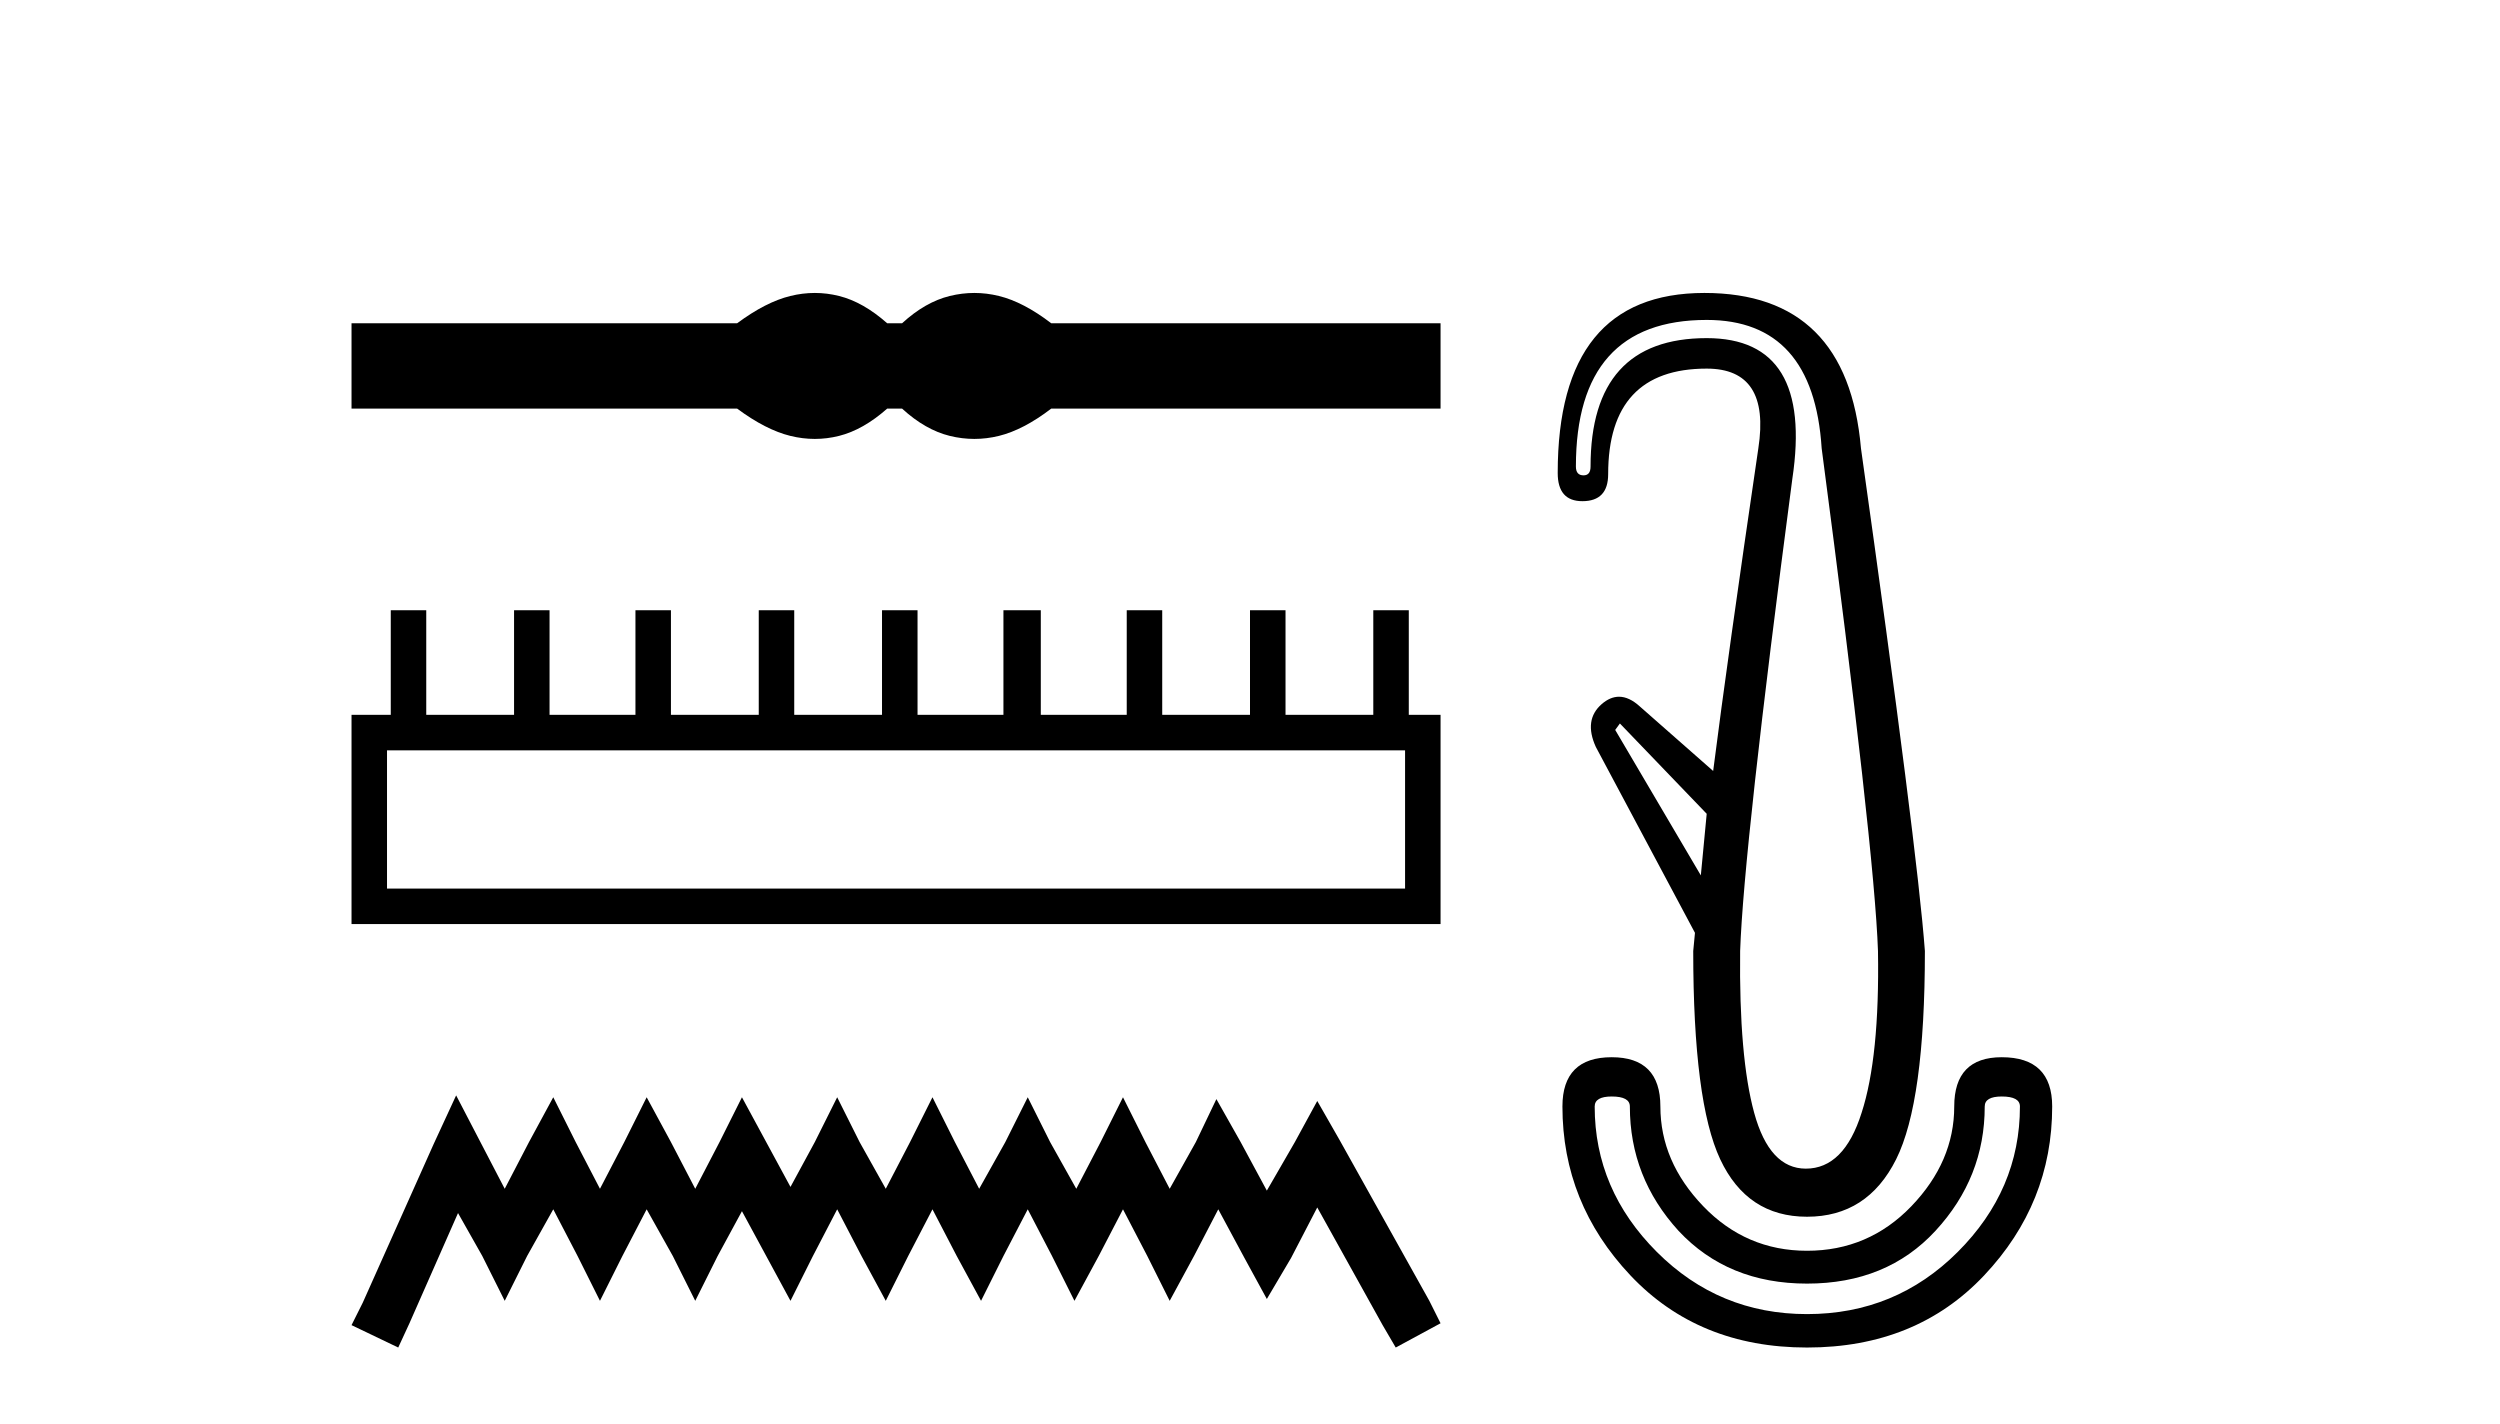
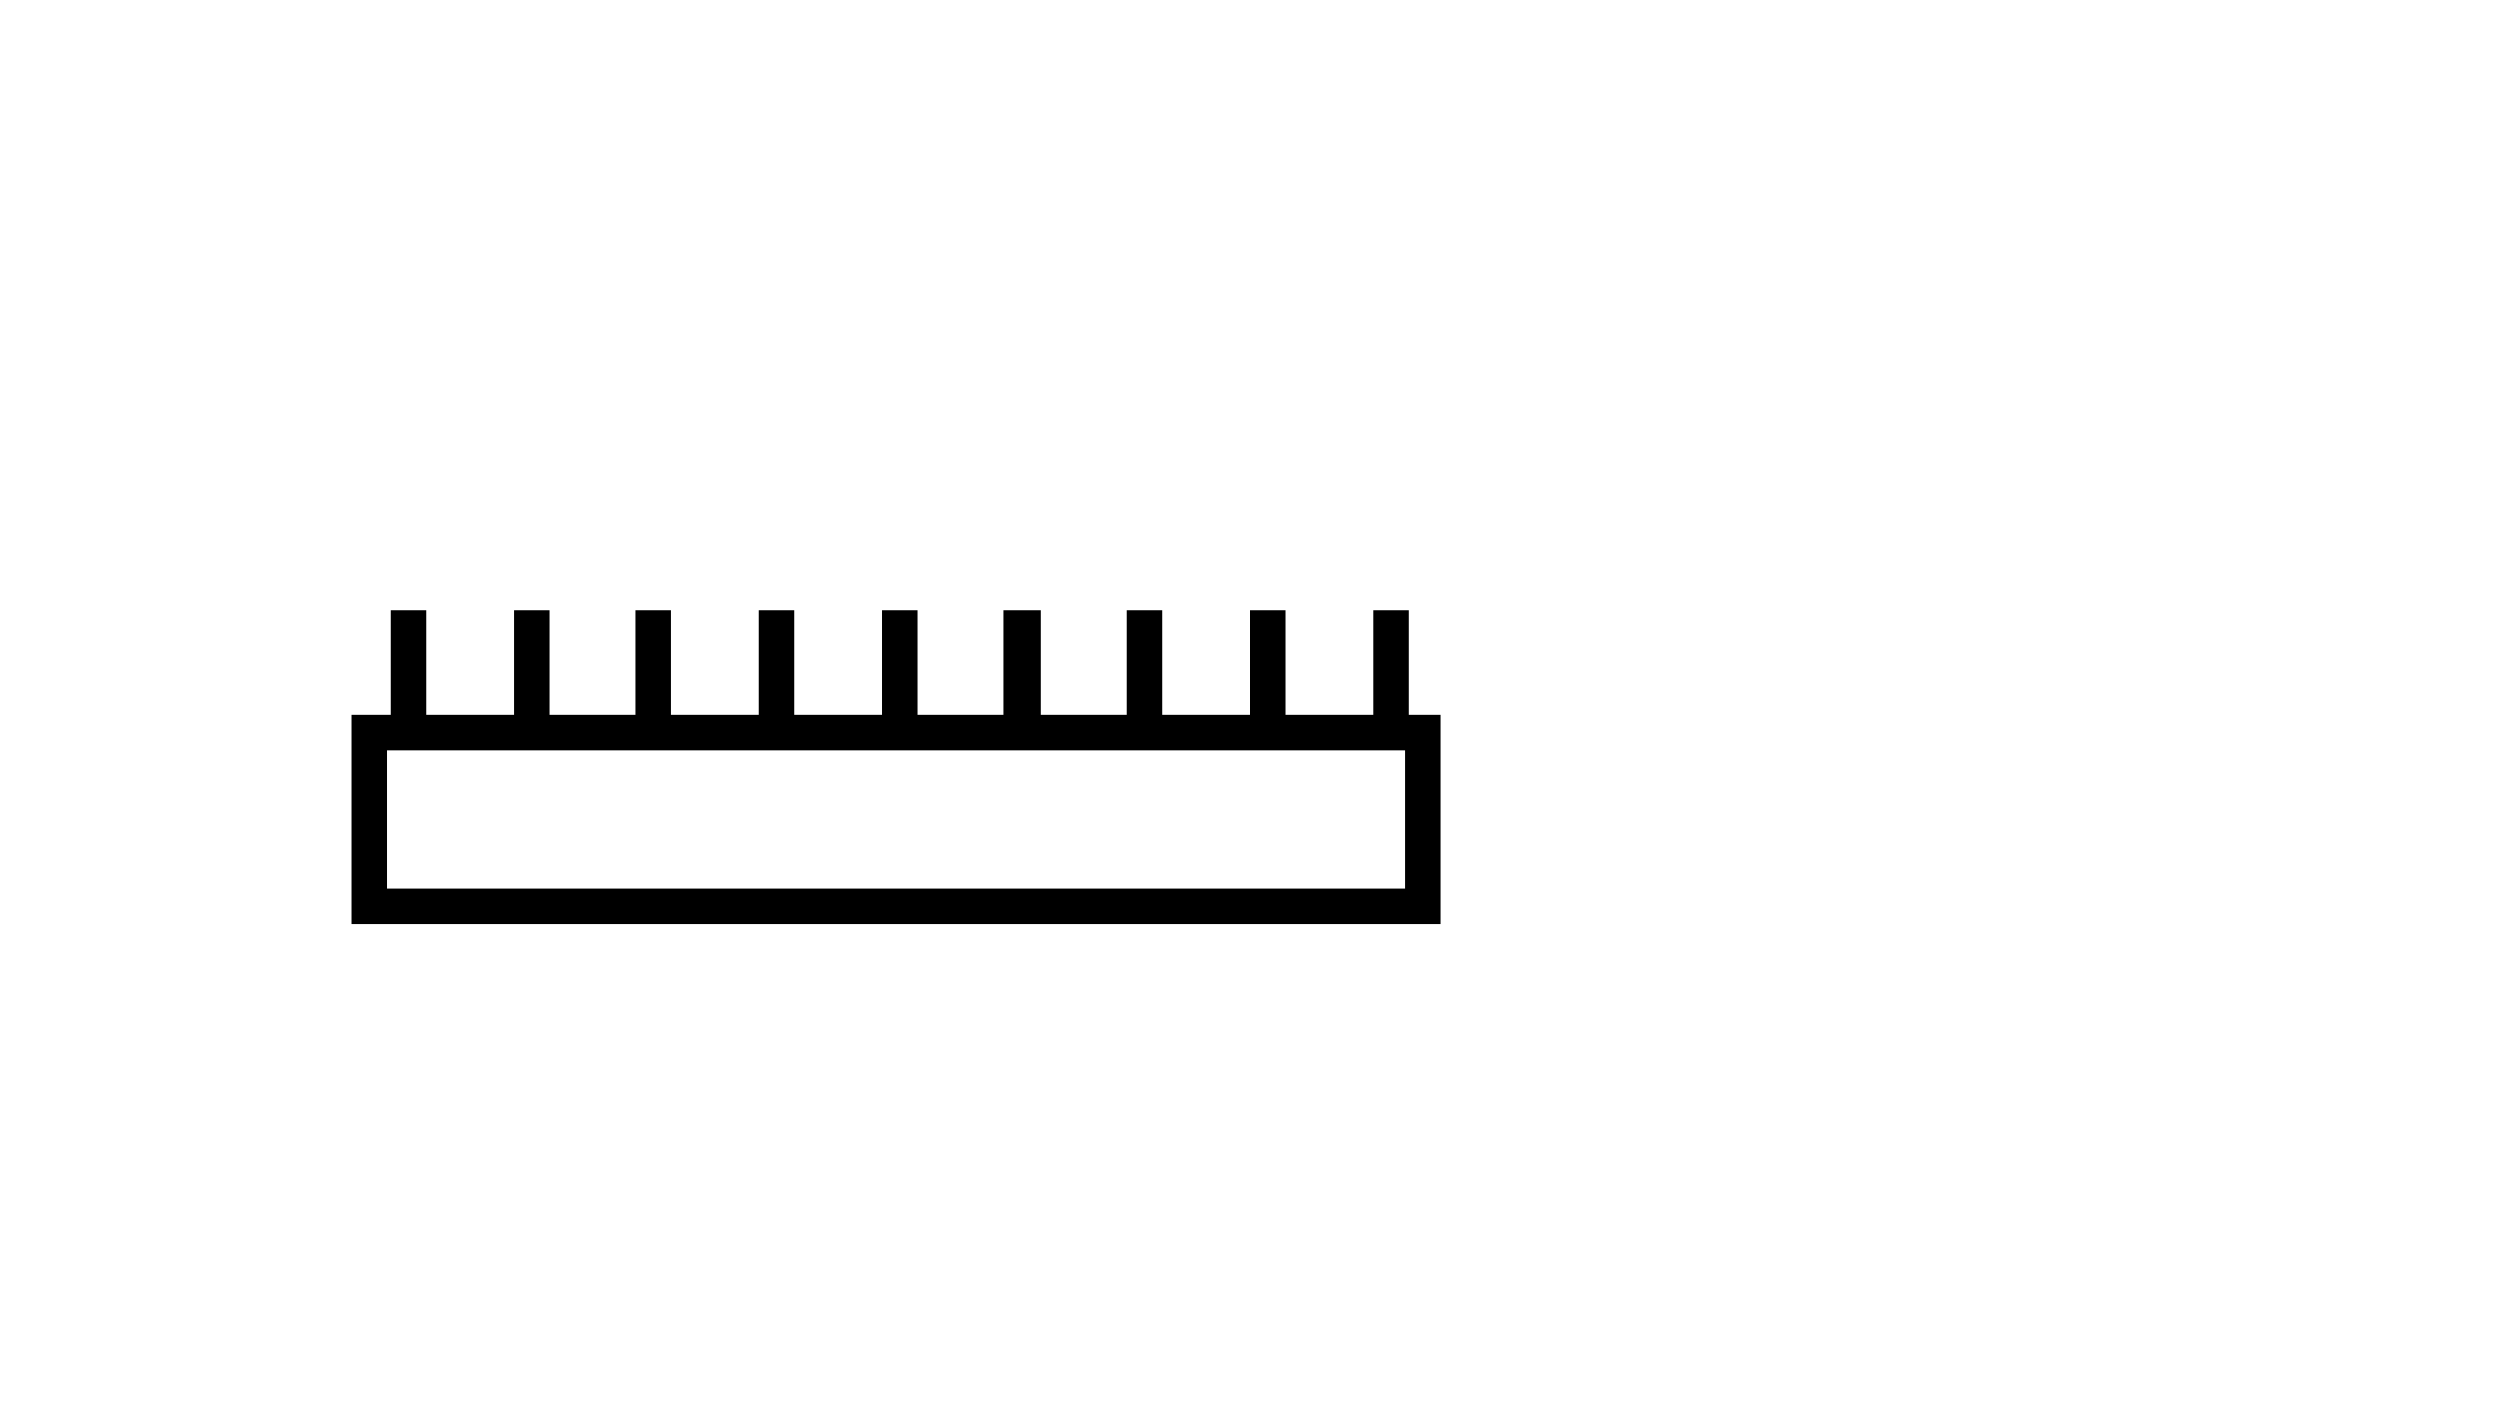
<svg xmlns="http://www.w3.org/2000/svg" width="72.0" height="41.0">
-   <path d="M 23.467 8.437 C 23.233 8.437 22.999 8.466 22.763 8.524 C 22.291 8.639 21.78 8.902 21.228 9.311 L 10.124 9.311 L 10.124 11.767 L 21.228 11.767 C 21.78 12.176 22.291 12.438 22.763 12.554 C 22.999 12.612 23.233 12.641 23.467 12.641 C 23.701 12.641 23.933 12.612 24.164 12.554 C 24.627 12.438 25.09 12.176 25.552 11.767 L 25.979 11.767 C 26.424 12.176 26.883 12.438 27.354 12.554 C 27.59 12.612 27.826 12.641 28.061 12.641 C 28.297 12.641 28.533 12.612 28.769 12.554 C 29.24 12.438 29.743 12.176 30.277 11.767 L 41.488 11.767 L 41.488 9.311 L 30.277 9.311 C 29.743 8.902 29.24 8.639 28.769 8.524 C 28.533 8.466 28.297 8.437 28.061 8.437 C 27.826 8.437 27.59 8.466 27.354 8.524 C 26.883 8.639 26.424 8.902 25.979 9.311 L 25.552 9.311 C 25.09 8.902 24.627 8.639 24.164 8.524 C 23.933 8.466 23.701 8.437 23.467 8.437 Z" style="fill:#000000;stroke:none" />
  <path d="M 40.466 21.61 L 40.466 25.591 L 11.146 25.591 L 11.146 21.61 ZM 11.254 17.575 L 11.254 20.587 L 10.124 20.587 L 10.124 26.613 L 41.488 26.613 L 41.488 20.587 L 40.573 20.587 L 40.573 17.575 L 39.551 17.575 L 39.551 20.587 L 37.023 20.587 L 37.023 17.575 L 36 17.575 L 36 20.587 L 33.472 20.587 L 33.472 17.575 L 32.45 17.575 L 32.45 20.587 L 29.975 20.587 L 29.975 17.575 L 28.899 17.575 L 28.899 20.587 L 26.425 20.587 L 26.425 17.575 L 25.402 17.575 L 25.402 20.587 L 22.874 20.587 L 22.874 17.575 L 21.852 17.575 L 21.852 20.587 L 19.323 20.587 L 19.323 17.575 L 18.301 17.575 L 18.301 20.587 L 15.827 20.587 L 15.827 17.575 L 14.805 17.575 L 14.805 20.587 L 12.276 20.587 L 12.276 17.575 Z" style="fill:#000000;stroke:none" />
-   <path d="M 13.137 31.547 L 12.491 32.945 L 10.447 37.518 L 10.124 38.164 L 11.469 38.809 L 11.792 38.11 L 13.191 34.936 L 13.89 36.173 L 14.536 37.464 L 15.181 36.173 L 15.934 34.828 L 16.634 36.173 L 17.279 37.464 L 17.925 36.173 L 18.624 34.828 L 19.377 36.173 L 20.023 37.464 L 20.668 36.173 L 21.368 34.882 L 22.067 36.173 L 22.766 37.464 L 23.412 36.173 L 24.111 34.828 L 24.811 36.173 L 25.51 37.464 L 26.156 36.173 L 26.855 34.828 L 27.554 36.173 L 28.254 37.464 L 28.899 36.173 L 29.599 34.828 L 30.298 36.173 L 30.944 37.464 L 31.643 36.173 L 32.342 34.828 L 33.042 36.173 L 33.687 37.464 L 34.387 36.173 L 35.086 34.828 L 35.839 36.227 L 36.485 37.411 L 37.184 36.227 L 37.937 34.775 L 39.82 38.164 L 40.197 38.809 L 41.488 38.11 L 41.165 37.464 L 38.583 32.838 L 37.937 31.708 L 37.292 32.892 L 36.485 34.29 L 35.731 32.892 L 35.032 31.654 L 34.44 32.892 L 33.687 34.237 L 32.988 32.892 L 32.342 31.601 L 31.697 32.892 L 30.997 34.237 L 30.244 32.892 L 29.599 31.601 L 28.953 32.892 L 28.2 34.237 L 27.501 32.892 L 26.855 31.601 L 26.209 32.892 L 25.51 34.237 L 24.757 32.892 L 24.111 31.601 L 23.466 32.892 L 22.766 34.183 L 22.067 32.892 L 21.368 31.601 L 20.722 32.892 L 20.023 34.237 L 19.323 32.892 L 18.624 31.601 L 17.979 32.892 L 17.279 34.237 L 16.58 32.892 L 15.934 31.601 L 15.235 32.892 L 14.536 34.237 L 13.836 32.892 L 13.137 31.547 Z" style="fill:#000000;stroke:none" />
-   <path d="M 46.653 20.836 L 49.153 23.437 L 48.984 25.211 L 46.518 21.022 L 46.653 20.836 ZM 49.153 9.214 Q 52.228 9.214 52.464 12.913 Q 53.984 24.434 54.086 27.39 Q 54.136 30.448 53.613 32.052 Q 53.106 33.657 52.008 33.657 Q 50.961 33.657 50.521 32.052 Q 50.082 30.448 50.116 27.39 Q 50.217 24.434 51.619 13.792 Q 52.228 9.738 49.153 9.738 Q 45.808 9.738 45.808 13.437 Q 45.808 13.69 45.606 13.69 Q 45.386 13.69 45.386 13.437 Q 45.386 9.214 49.153 9.214 ZM 49.086 8.437 Q 44.862 8.437 44.862 13.623 Q 44.862 14.434 45.572 14.434 Q 46.315 14.434 46.315 13.657 Q 46.315 10.616 49.153 10.616 Q 50.994 10.616 50.64 12.913 Q 49.761 18.893 49.339 22.204 L 47.227 20.346 Q 46.92 20.066 46.628 20.066 Q 46.373 20.066 46.129 20.278 Q 45.606 20.734 45.96 21.512 L 48.815 26.866 L 48.765 27.39 Q 48.765 31.731 49.542 33.387 Q 50.319 35.042 52.042 35.042 Q 53.782 35.042 54.609 33.387 Q 55.437 31.731 55.437 27.39 Q 55.218 24.434 53.596 12.913 Q 53.207 8.437 49.086 8.437 ZM 57.65 31.579 Q 58.174 31.579 58.174 31.867 Q 58.174 34.265 56.383 36.056 Q 54.592 37.846 52.042 37.846 Q 49.508 37.846 47.717 36.056 Q 45.927 34.265 45.927 31.867 Q 45.927 31.579 46.417 31.579 Q 46.94 31.579 46.94 31.867 Q 46.94 33.911 48.342 35.448 Q 49.761 36.968 52.042 36.968 Q 54.339 36.968 55.741 35.448 Q 57.16 33.911 57.16 31.867 Q 57.16 31.579 57.65 31.579 ZM 46.417 30.448 Q 44.998 30.448 44.998 31.867 Q 44.998 34.654 46.957 36.732 Q 48.917 38.809 52.042 38.809 Q 55.184 38.809 57.143 36.732 Q 59.103 34.654 59.103 31.867 Q 59.103 30.448 57.65 30.448 Q 56.282 30.448 56.282 31.867 Q 56.282 33.454 55.049 34.738 Q 53.815 36.022 52.042 36.022 Q 50.285 36.022 49.052 34.738 Q 47.819 33.454 47.819 31.867 Q 47.819 30.448 46.417 30.448 Z" style="fill:#000000;stroke:none" />
</svg>